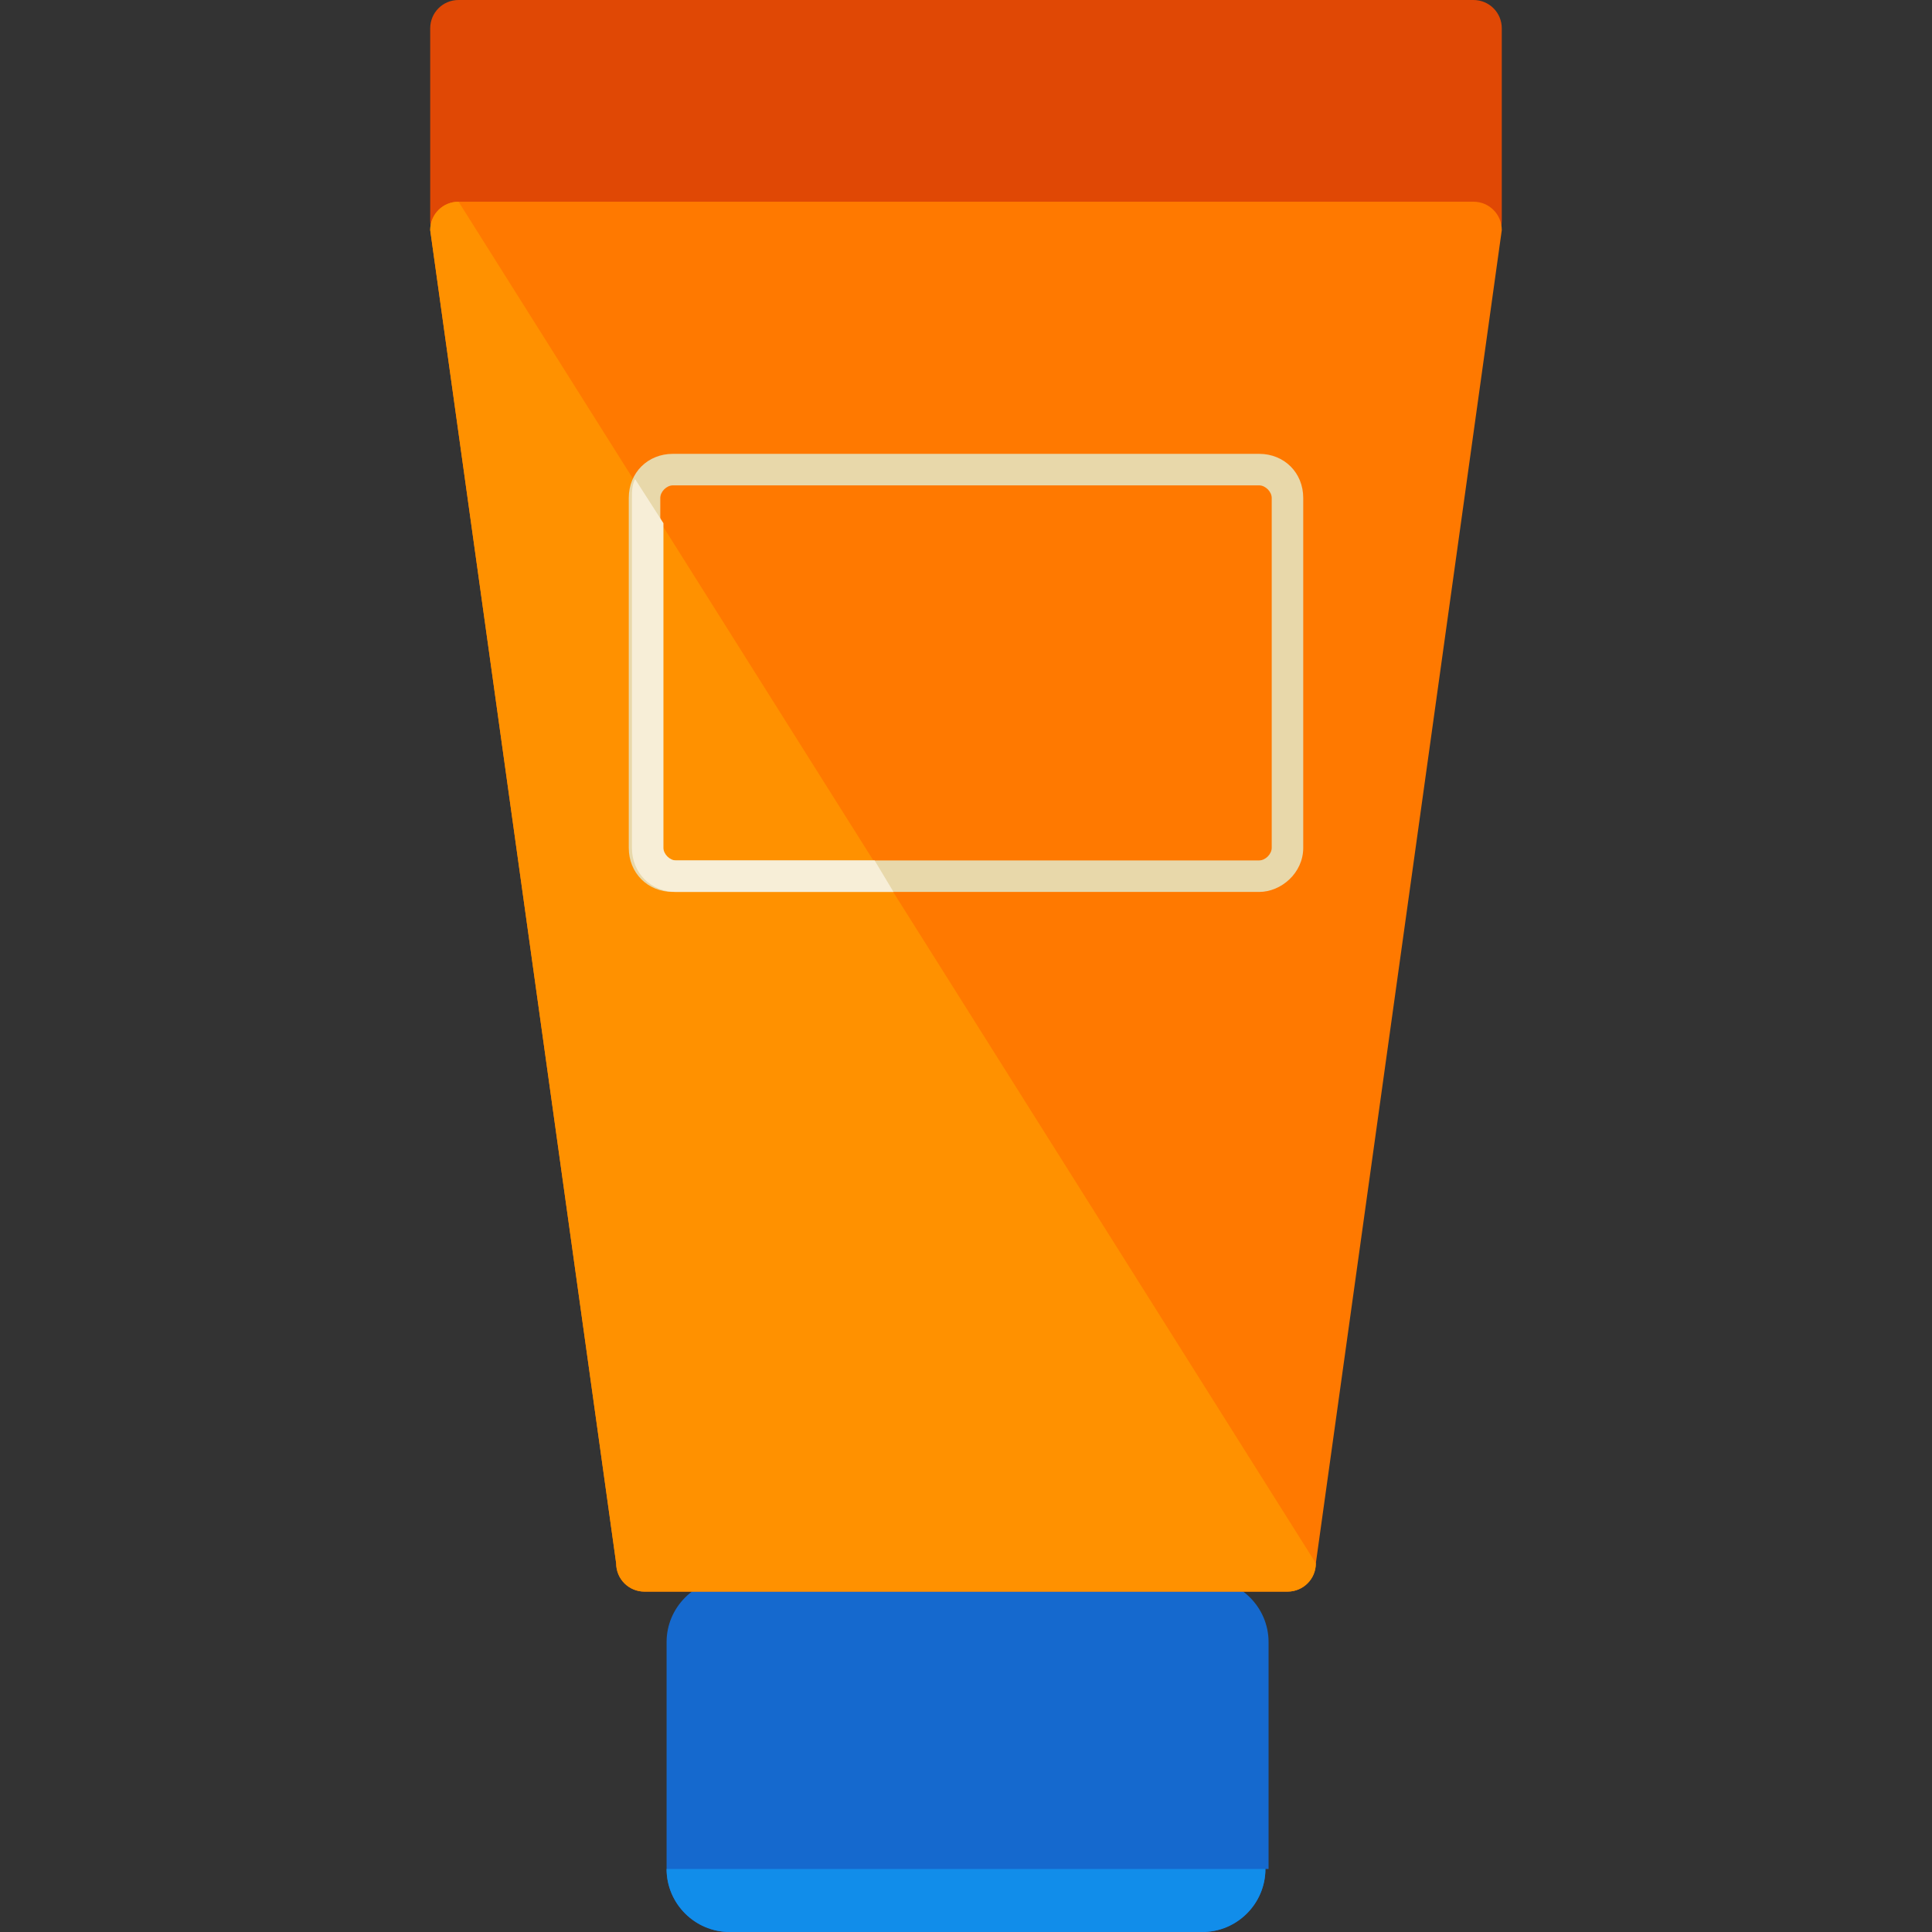
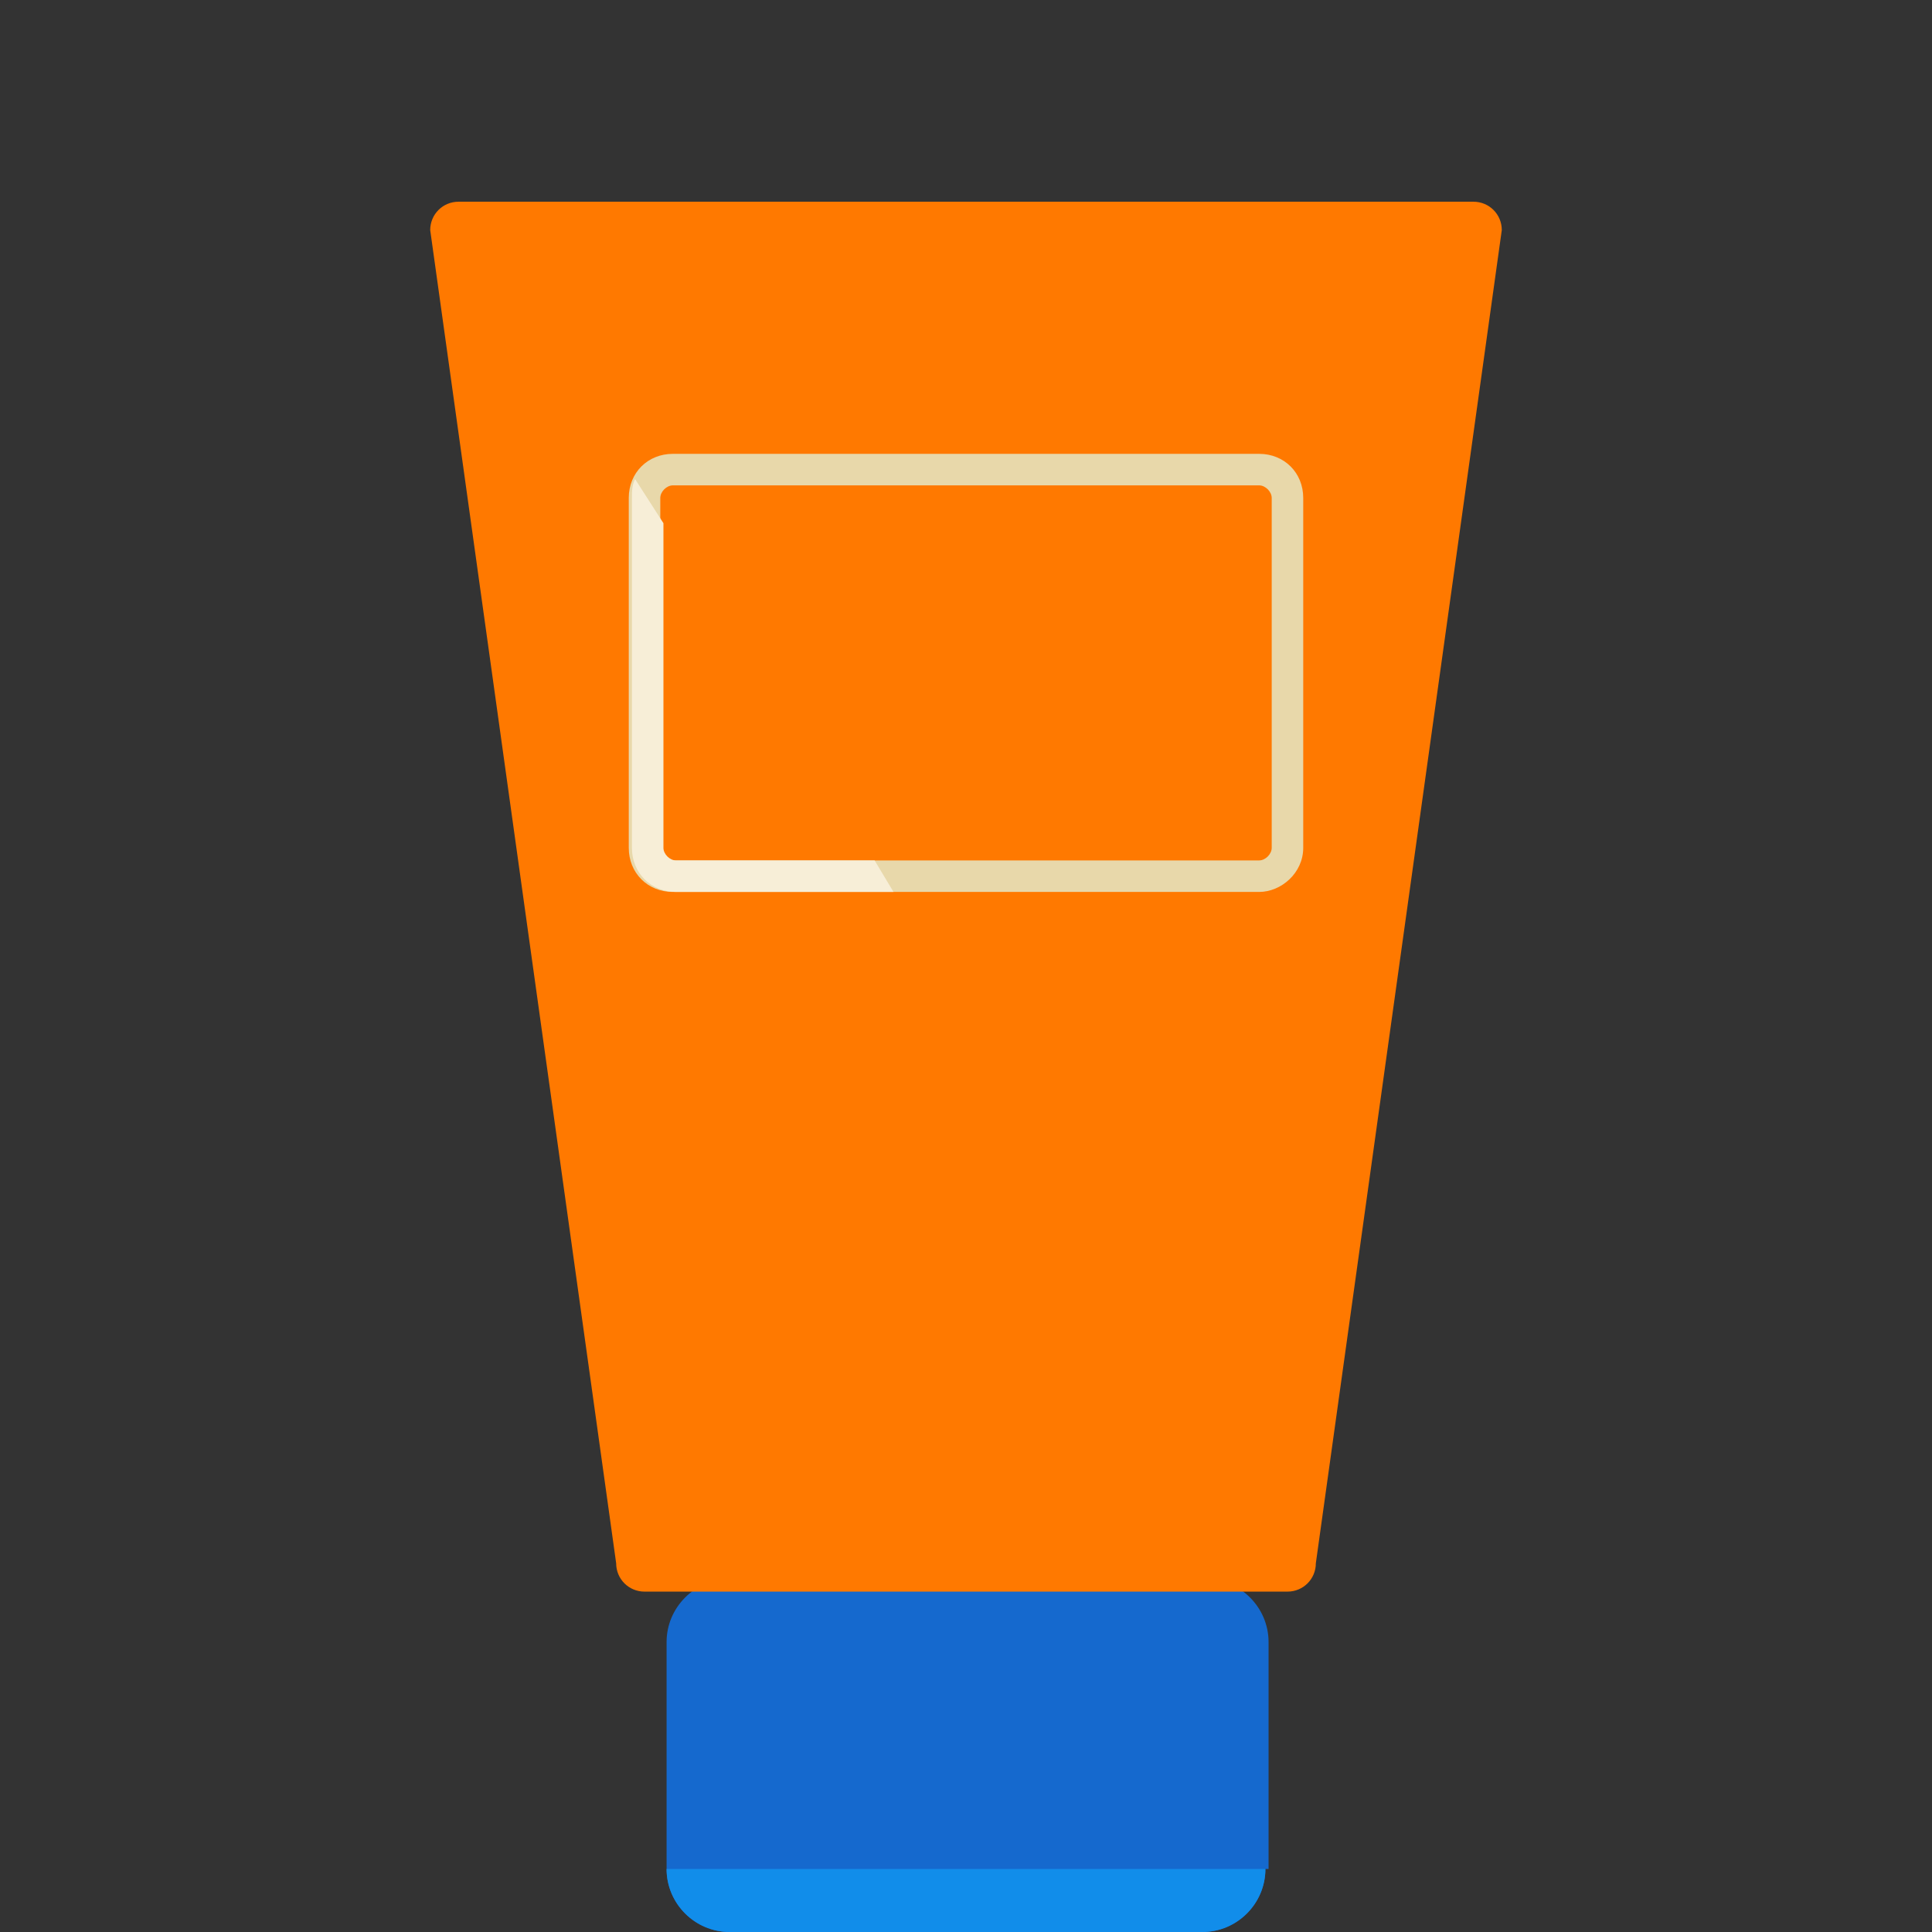
<svg xmlns="http://www.w3.org/2000/svg" height="800px" width="800px" version="1.1" id="Layer_1" viewBox="0 0 490.4 490.4" xml:space="preserve">
  <rect x="0" y="0" width="490.4" height="490.4" fill="#333333" stroke="none" />
  <path style="fill:#1569CE;" d="M321.2,474.4c0,8.8-7.2,16-16,16h-120c-8.8,0-16-7.2-16-16v-57.6c0-8.8,7.2-16,16-16H306  c8.8,0,16,7.2,16,16v57.6H321.2z" />
  <g>
    <path style="fill:#118DEA;" d="M321.2,474.4c0,8.8-7.2,16-16,16h-120c-8.8,0-16-7.2-16-16" />
  </g>
-   <path style="fill:#E04805;" d="M381.2,56c0,4-3.2,7.2-7.2,7.2H116.4c-4,0-7.2-3.2-7.2-7.2V7.2c0-4,3.2-7.2,7.2-7.2H374  c4,0,7.2,3.2,7.2,7.2V56z" />
  <path style="fill:#FF7900;" d="M334,396.8c0,4-3.2,7.2-7.2,7.2H163.6c-4,0-7.2-3.2-7.2-7.2L109.2,58.4c0-4,3.2-7.2,7.2-7.2H374  c4,0,7.2,3.2,7.2,7.2L334,396.8z" />
-   <path style="fill:#FF9100;" d="M334,396.8c0,4-3.2,7.2-7.2,7.2H163.6c-4,0-7.2-3.2-7.2-7.2L109.2,58.4c0-4,3.2-7.2,7.2-7.2" />
  <path style="fill:#E8D8AA;" d="M319.6,226.4H170.8c-6.4,0-11.2-4.8-11.2-11.2v-88.8c0-6.4,4.8-11.2,11.2-11.2h148.8  c6.4,0,11.2,4.8,11.2,11.2v88.8C330.8,221.6,325.2,226.4,319.6,226.4z M170.8,123.2c-1.6,0-3.2,1.6-3.2,3.2v88.8  c0,1.6,1.6,3.2,3.2,3.2h148.8c1.6,0,3.2-1.6,3.2-3.2v-88.8c0-1.6-1.6-3.2-3.2-3.2L170.8,123.2L170.8,123.2z" />
  <path style="fill:#F7EED7;" d="M226.8,226.4l-4.8-8h-50.4c-1.6,0-3.2-1.6-3.2-3.2v-82.4l-7.2-11.2c-0.8,1.6-0.8,3.2-0.8,4.8v88.8  c0,6.4,4.8,11.2,11.2,11.2H226.8z" />
</svg>